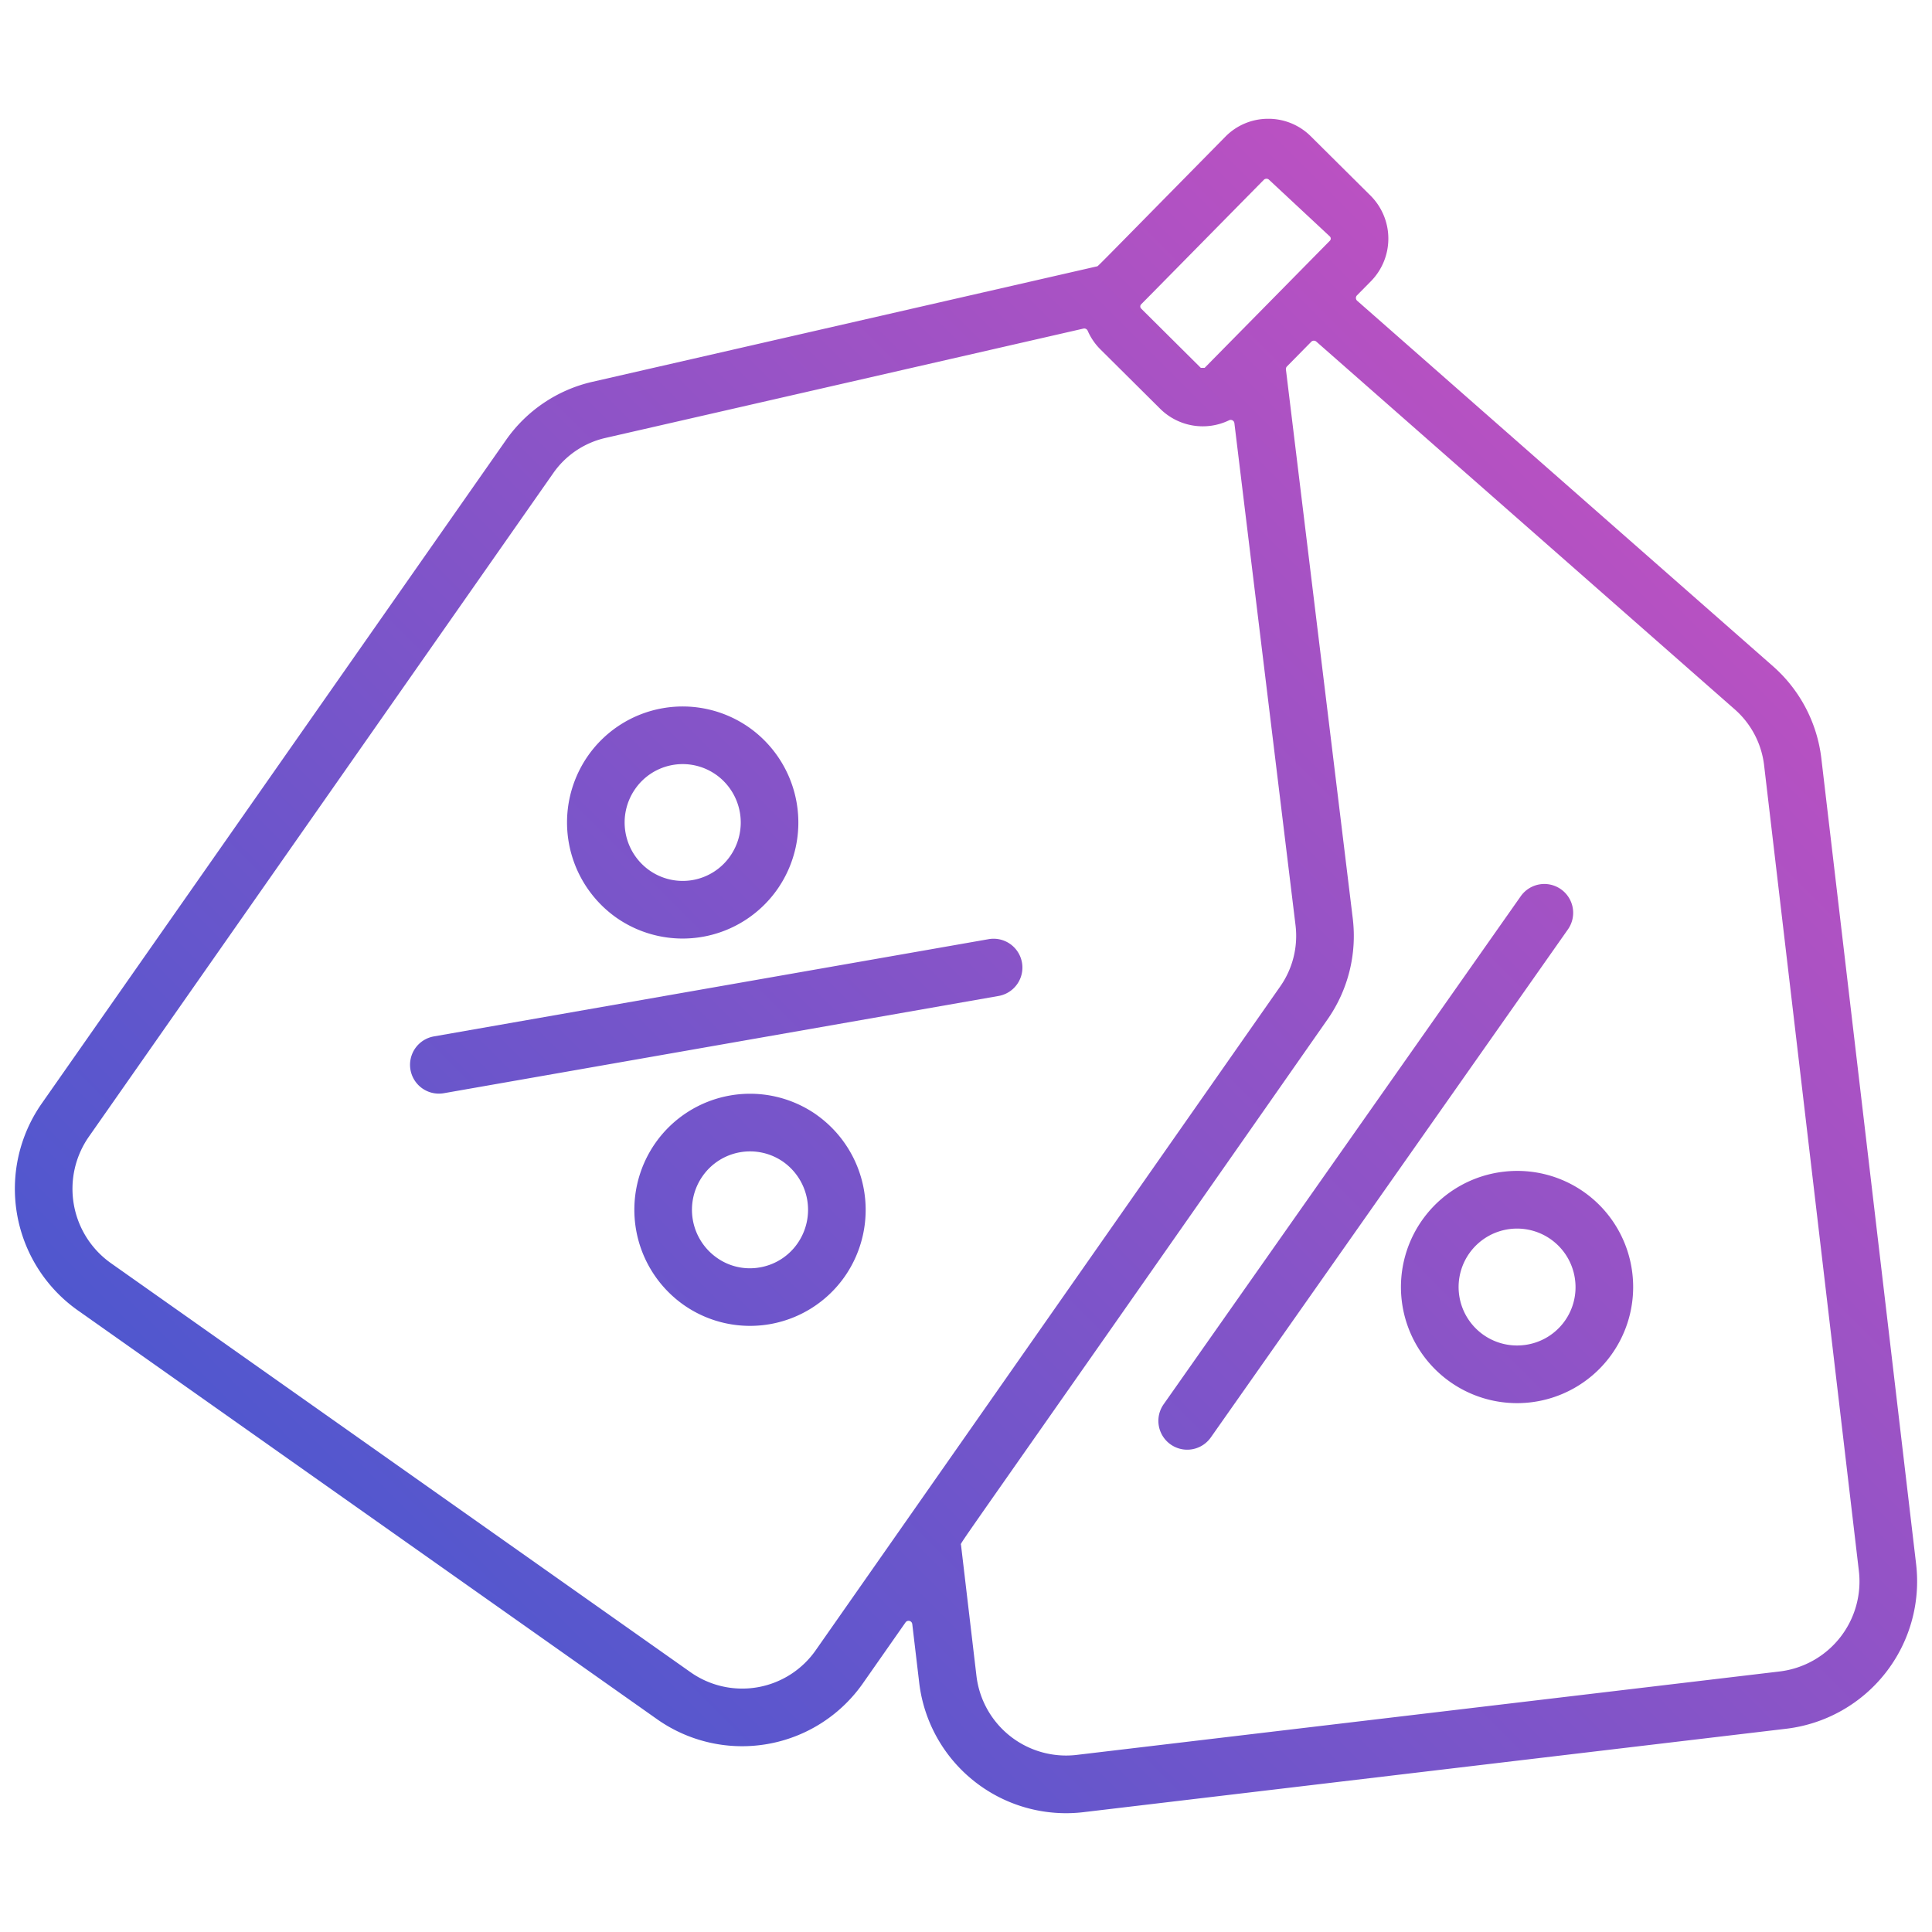
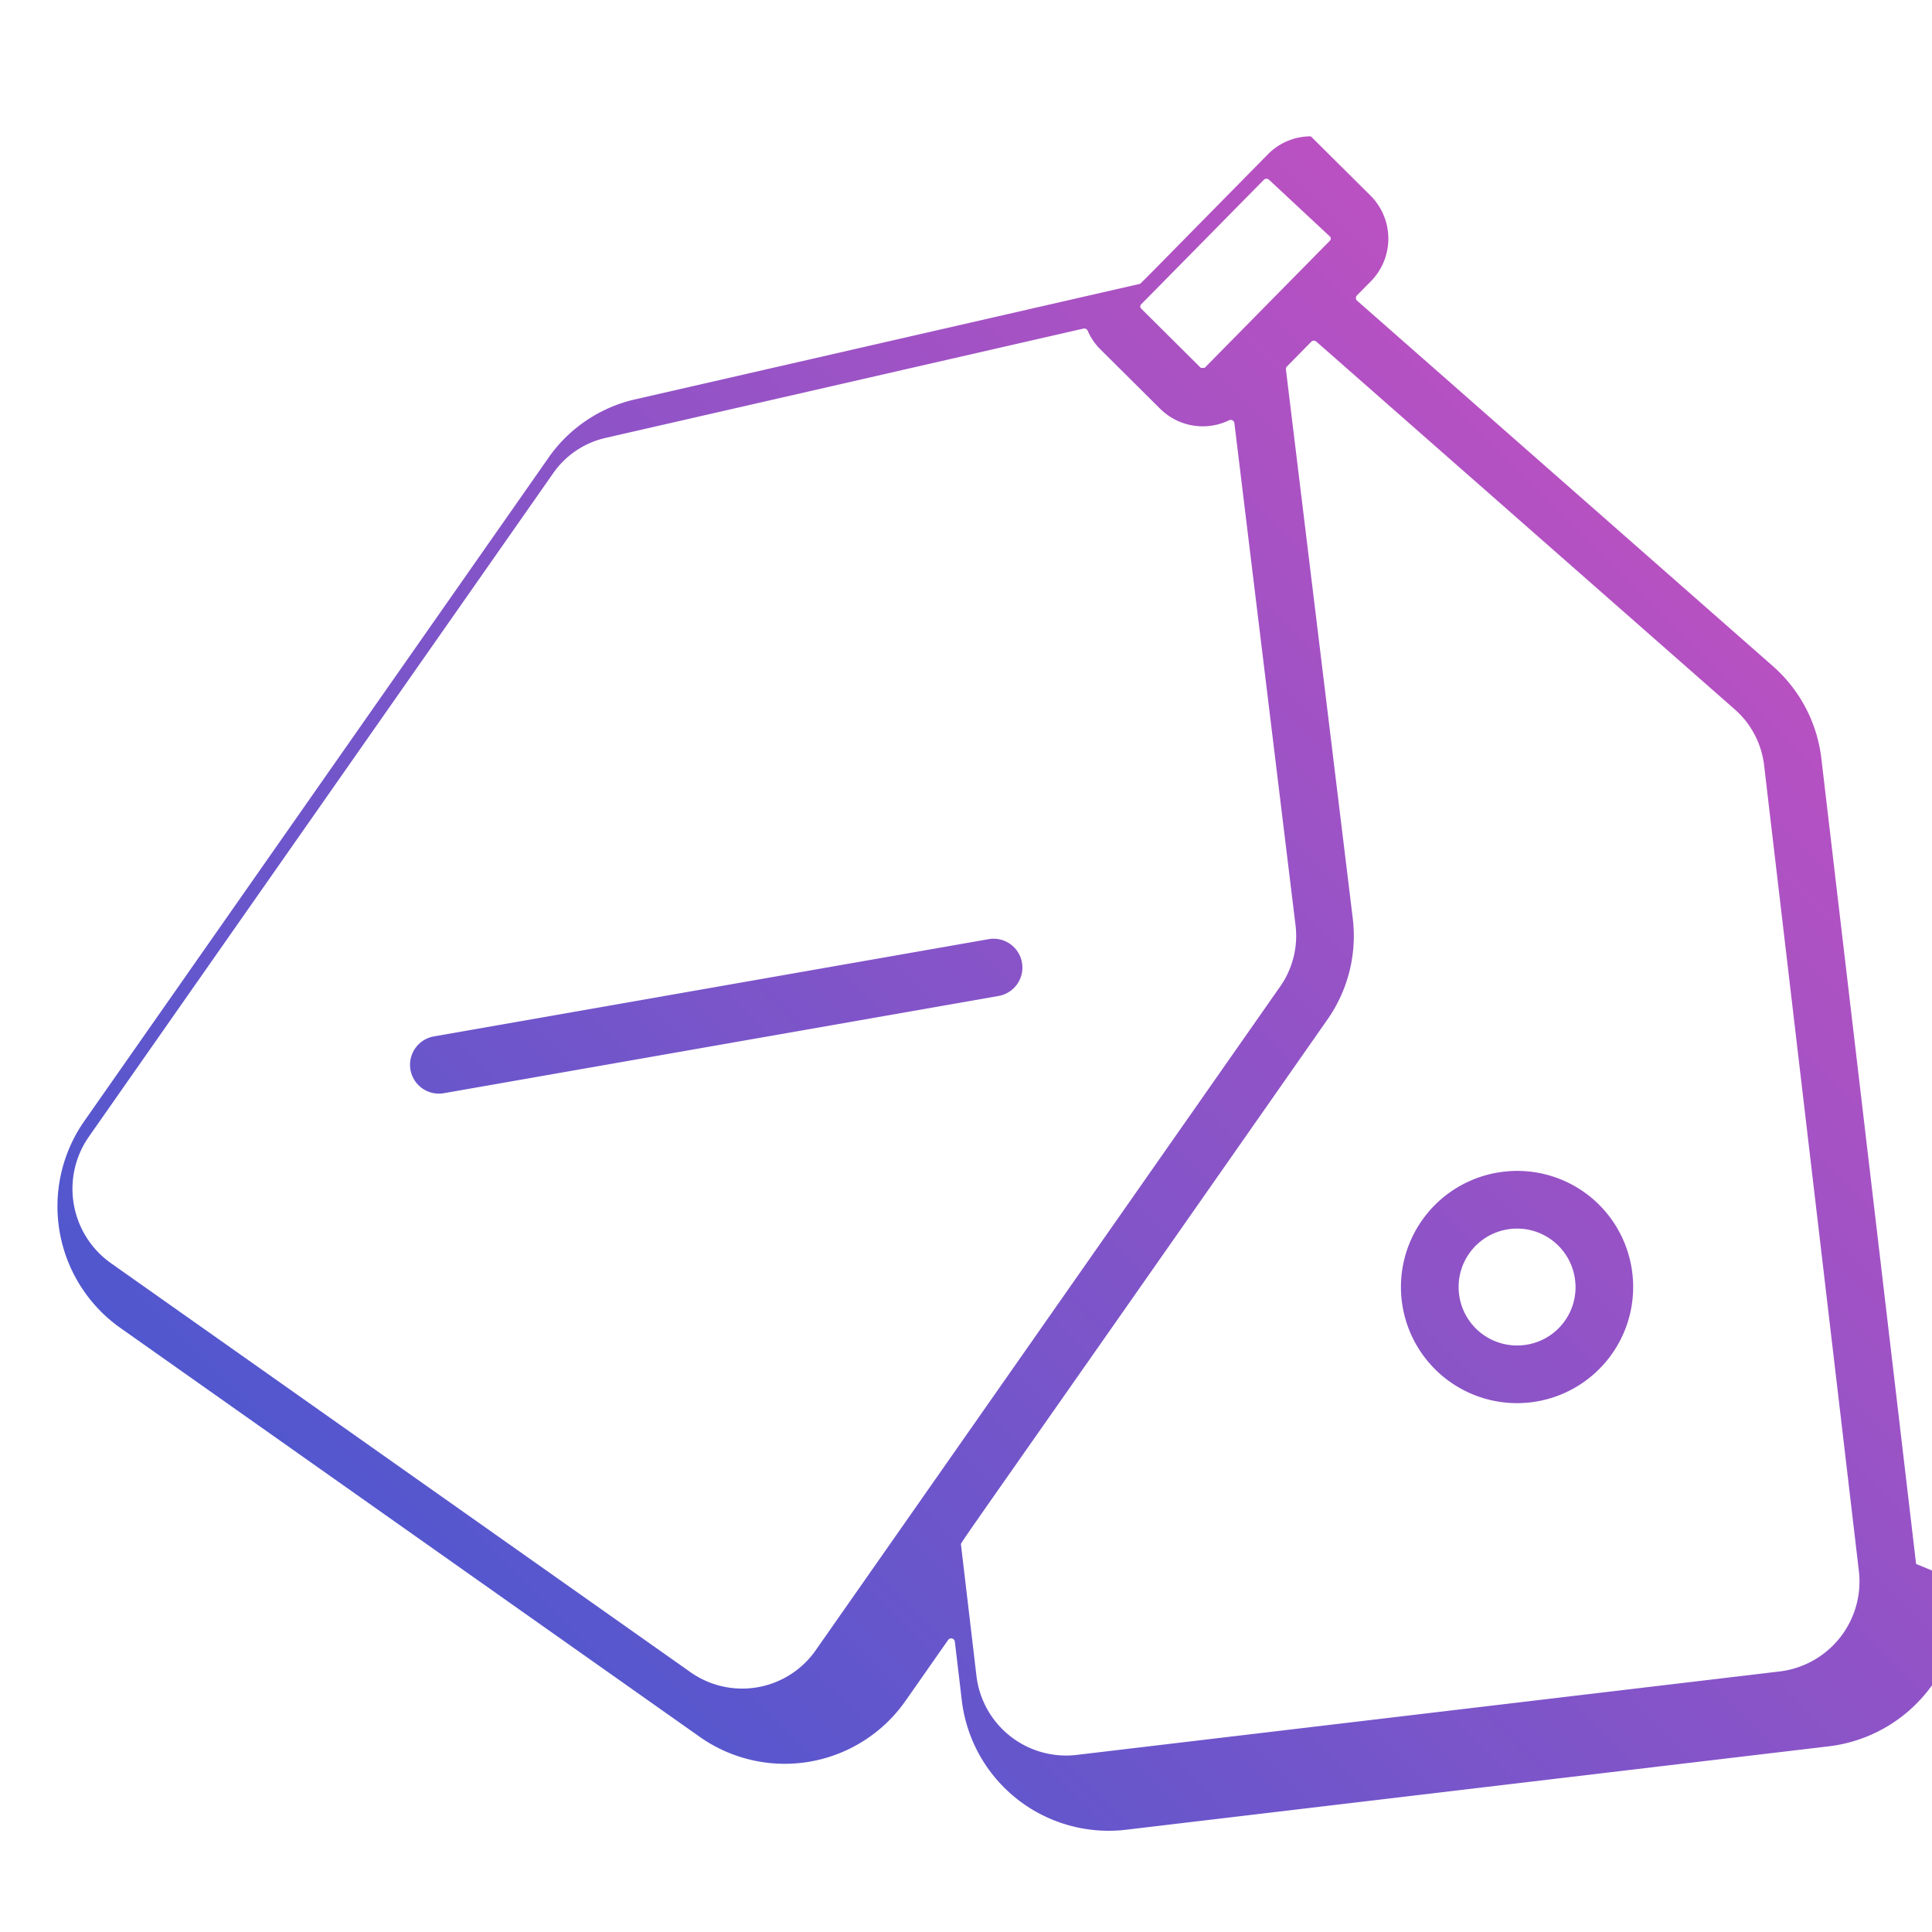
<svg xmlns="http://www.w3.org/2000/svg" xmlns:xlink="http://www.w3.org/1999/xlink" id="Layer_1" height="512" viewBox="0 0 520 520" width="512" data-name="Layer 1">
  <linearGradient id="linear-gradient" gradientUnits="userSpaceOnUse" x1="166.505" x2="577.755" y1="588.305" y2="177.056">
    <stop offset="0" stop-color="#4158d0" />
    <stop offset="1" stop-color="#c850c0" />
  </linearGradient>
  <linearGradient id="linear-gradient-2" x1="-8.337" x2="402.913" xlink:href="#linear-gradient" y1="413.463" y2="2.214" />
  <linearGradient id="linear-gradient-3" x1="129.928" x2="541.177" xlink:href="#linear-gradient" y1="551.728" y2="140.478" />
  <linearGradient id="linear-gradient-4" x1="92.091" x2="503.341" xlink:href="#linear-gradient" y1="513.891" y2="102.641" />
  <linearGradient id="linear-gradient-5" x1="52.847" x2="464.097" xlink:href="#linear-gradient" y1="474.647" y2="63.397" />
  <linearGradient id="linear-gradient-6" x1="22.253" x2="433.502" xlink:href="#linear-gradient" y1="444.053" y2="32.803" />
  <path d="m439.35 342.73a31.179 31.179 0 0 0 -34.58-27.37h-.01a31.25 31.25 0 1 0 34.59 27.37zm-29.1 19.29a15.732 15.732 0 1 1 13.69-17.47 15.671 15.671 0 0 1 -13.69 17.47z" fill="url(#linear-gradient)" />
-   <path d="m201.66 195.83a31.1 31.1 0 0 0 -43.41 7.6 31.372 31.372 0 0 0 7.57 43.51 31.128 31.128 0 0 0 43.41-7.6 31.333 31.333 0 0 0 -7.57-43.51zm-5.14 34.6a15.556 15.556 0 0 1 -21.74 3.82 15.78 15.78 0 0 1 -3.81-21.92 15.562 15.562 0 0 1 21.75-3.82h.01a15.786 15.786 0 0 1 3.79 21.92z" fill="url(#linear-gradient-2)" />
-   <path d="m420.121 239.336a7.763 7.763 0 0 0 -10.811 1.887l-96.118 136.74a7.76 7.76 0 0 0 12.7 8.925l96.118-136.741a7.76 7.76 0 0 0 -1.889-10.811z" fill="url(#linear-gradient-3)" />
-   <path d="m515.72 420.94-25.5-216.79a39.152 39.152 0 0 0 -13.05-24.86l-111.884-98.341a1 1 0 0 1 -.052-1.453l3.756-3.806a16.372 16.372 0 0 0 -.12-23.05l-16.05-15.94a16.144 16.144 0 0 0 -11.46-4.73h-.1a16.1 16.1 0 0 0 -11.47 4.84c-36.554 37.111-34.16 34.79-34.576 34.89l-135.744 31.06a39.014 39.014 0 0 0 -23.28 15.68l-124.98 178.6a40.071 40.071 0 0 0 9.68 55.61l155.95 110.07a39.681 39.681 0 0 0 55.46-9.72l11.426-16.33a1 1 0 0 1 1.812.456l1.852 15.654a39.8 39.8 0 0 0 44.2 34.97l189.29-22.47a39.951 39.951 0 0 0 34.84-44.34zm-208.64-338.97c2.019-2.019 12.747-12.934 33.072-33.562a1.008 1.008 0 0 1 1.4-.035l16.378 15.267a.818.818 0 0 1 .01 1.15c-6.45 6.55-29.4 29.84-33.71 34.22l-1.04-.01-16.05-15.95a.826.826 0 0 1 -.06-1.08zm-87.49 362.14a24.136 24.136 0 0 1 -33.8 5.92l-155.95-110.06a24.516 24.516 0 0 1 -5.92-34.03l124.99-178.6a23.487 23.487 0 0 1 14.01-9.46l128.693-29.441a1.008 1.008 0 0 1 1.146.6 16.178 16.178 0 0 0 3.441 5.021l16.06 15.96a16.277 16.277 0 0 0 18.56 3.095.992.992 0 0 1 1.417.776l16.453 135.119a23.712 23.712 0 0 1 -4.12 16.5zm259.46 5.76-189.3 22.47a24.3 24.3 0 0 1 -26.95-21.38l-4.146-35.172c-.087-.742-4.148 5.651 98.626-141.378a39.176 39.176 0 0 0 6.81-27.27l-17.982-147.691a1.006 1.006 0 0 1 .28-.823l6.529-6.632a1 1 0 0 1 1.373-.05l112.64 99a23.713 23.713 0 0 1 7.88 15.03l25.5 216.79a24.4 24.4 0 0 1 -21.26 27.106z" fill="url(#linear-gradient-4)" />
-   <path d="m219.79 300.07v-.01a31.11 31.11 0 0 0 -43.41 7.61 31.339 31.339 0 0 0 7.56 43.5 31.1 31.1 0 0 0 43.42-7.59 31.362 31.362 0 0 0 -7.57-43.51zm-5.15 34.61a15.524 15.524 0 0 1 -10.11 6.44 15.348 15.348 0 0 1 -11.63-2.62 15.794 15.794 0 0 1 -3.81-21.93 15.593 15.593 0 0 1 21.75-3.84 15.824 15.824 0 0 1 3.8 21.95z" fill="url(#linear-gradient-5)" />
+   <path d="m515.72 420.94-25.5-216.79a39.152 39.152 0 0 0 -13.05-24.86l-111.884-98.341a1 1 0 0 1 -.052-1.453l3.756-3.806a16.372 16.372 0 0 0 -.12-23.05l-16.05-15.94h-.1a16.1 16.1 0 0 0 -11.47 4.84c-36.554 37.111-34.16 34.79-34.576 34.89l-135.744 31.06a39.014 39.014 0 0 0 -23.28 15.68l-124.98 178.6a40.071 40.071 0 0 0 9.68 55.61l155.95 110.07a39.681 39.681 0 0 0 55.46-9.72l11.426-16.33a1 1 0 0 1 1.812.456l1.852 15.654a39.8 39.8 0 0 0 44.2 34.97l189.29-22.47a39.951 39.951 0 0 0 34.84-44.34zm-208.64-338.97c2.019-2.019 12.747-12.934 33.072-33.562a1.008 1.008 0 0 1 1.4-.035l16.378 15.267a.818.818 0 0 1 .01 1.15c-6.45 6.55-29.4 29.84-33.71 34.22l-1.04-.01-16.05-15.95a.826.826 0 0 1 -.06-1.08zm-87.49 362.14a24.136 24.136 0 0 1 -33.8 5.92l-155.95-110.06a24.516 24.516 0 0 1 -5.92-34.03l124.99-178.6a23.487 23.487 0 0 1 14.01-9.46l128.693-29.441a1.008 1.008 0 0 1 1.146.6 16.178 16.178 0 0 0 3.441 5.021l16.06 15.96a16.277 16.277 0 0 0 18.56 3.095.992.992 0 0 1 1.417.776l16.453 135.119a23.712 23.712 0 0 1 -4.12 16.5zm259.46 5.76-189.3 22.47a24.3 24.3 0 0 1 -26.95-21.38l-4.146-35.172c-.087-.742-4.148 5.651 98.626-141.378a39.176 39.176 0 0 0 6.81-27.27l-17.982-147.691a1.006 1.006 0 0 1 .28-.823l6.529-6.632a1 1 0 0 1 1.373-.05l112.64 99a23.713 23.713 0 0 1 7.88 15.03l25.5 216.79a24.4 24.4 0 0 1 -21.26 27.106z" fill="url(#linear-gradient-4)" />
  <path d="m266.145 252.769-149.37 26.183a7.759 7.759 0 0 0 1.333 15.4 8.217 8.217 0 0 0 1.349-.114l149.37-26.183a7.761 7.761 0 0 0 -2.682-15.288z" fill="url(#linear-gradient-6)" />
</svg>